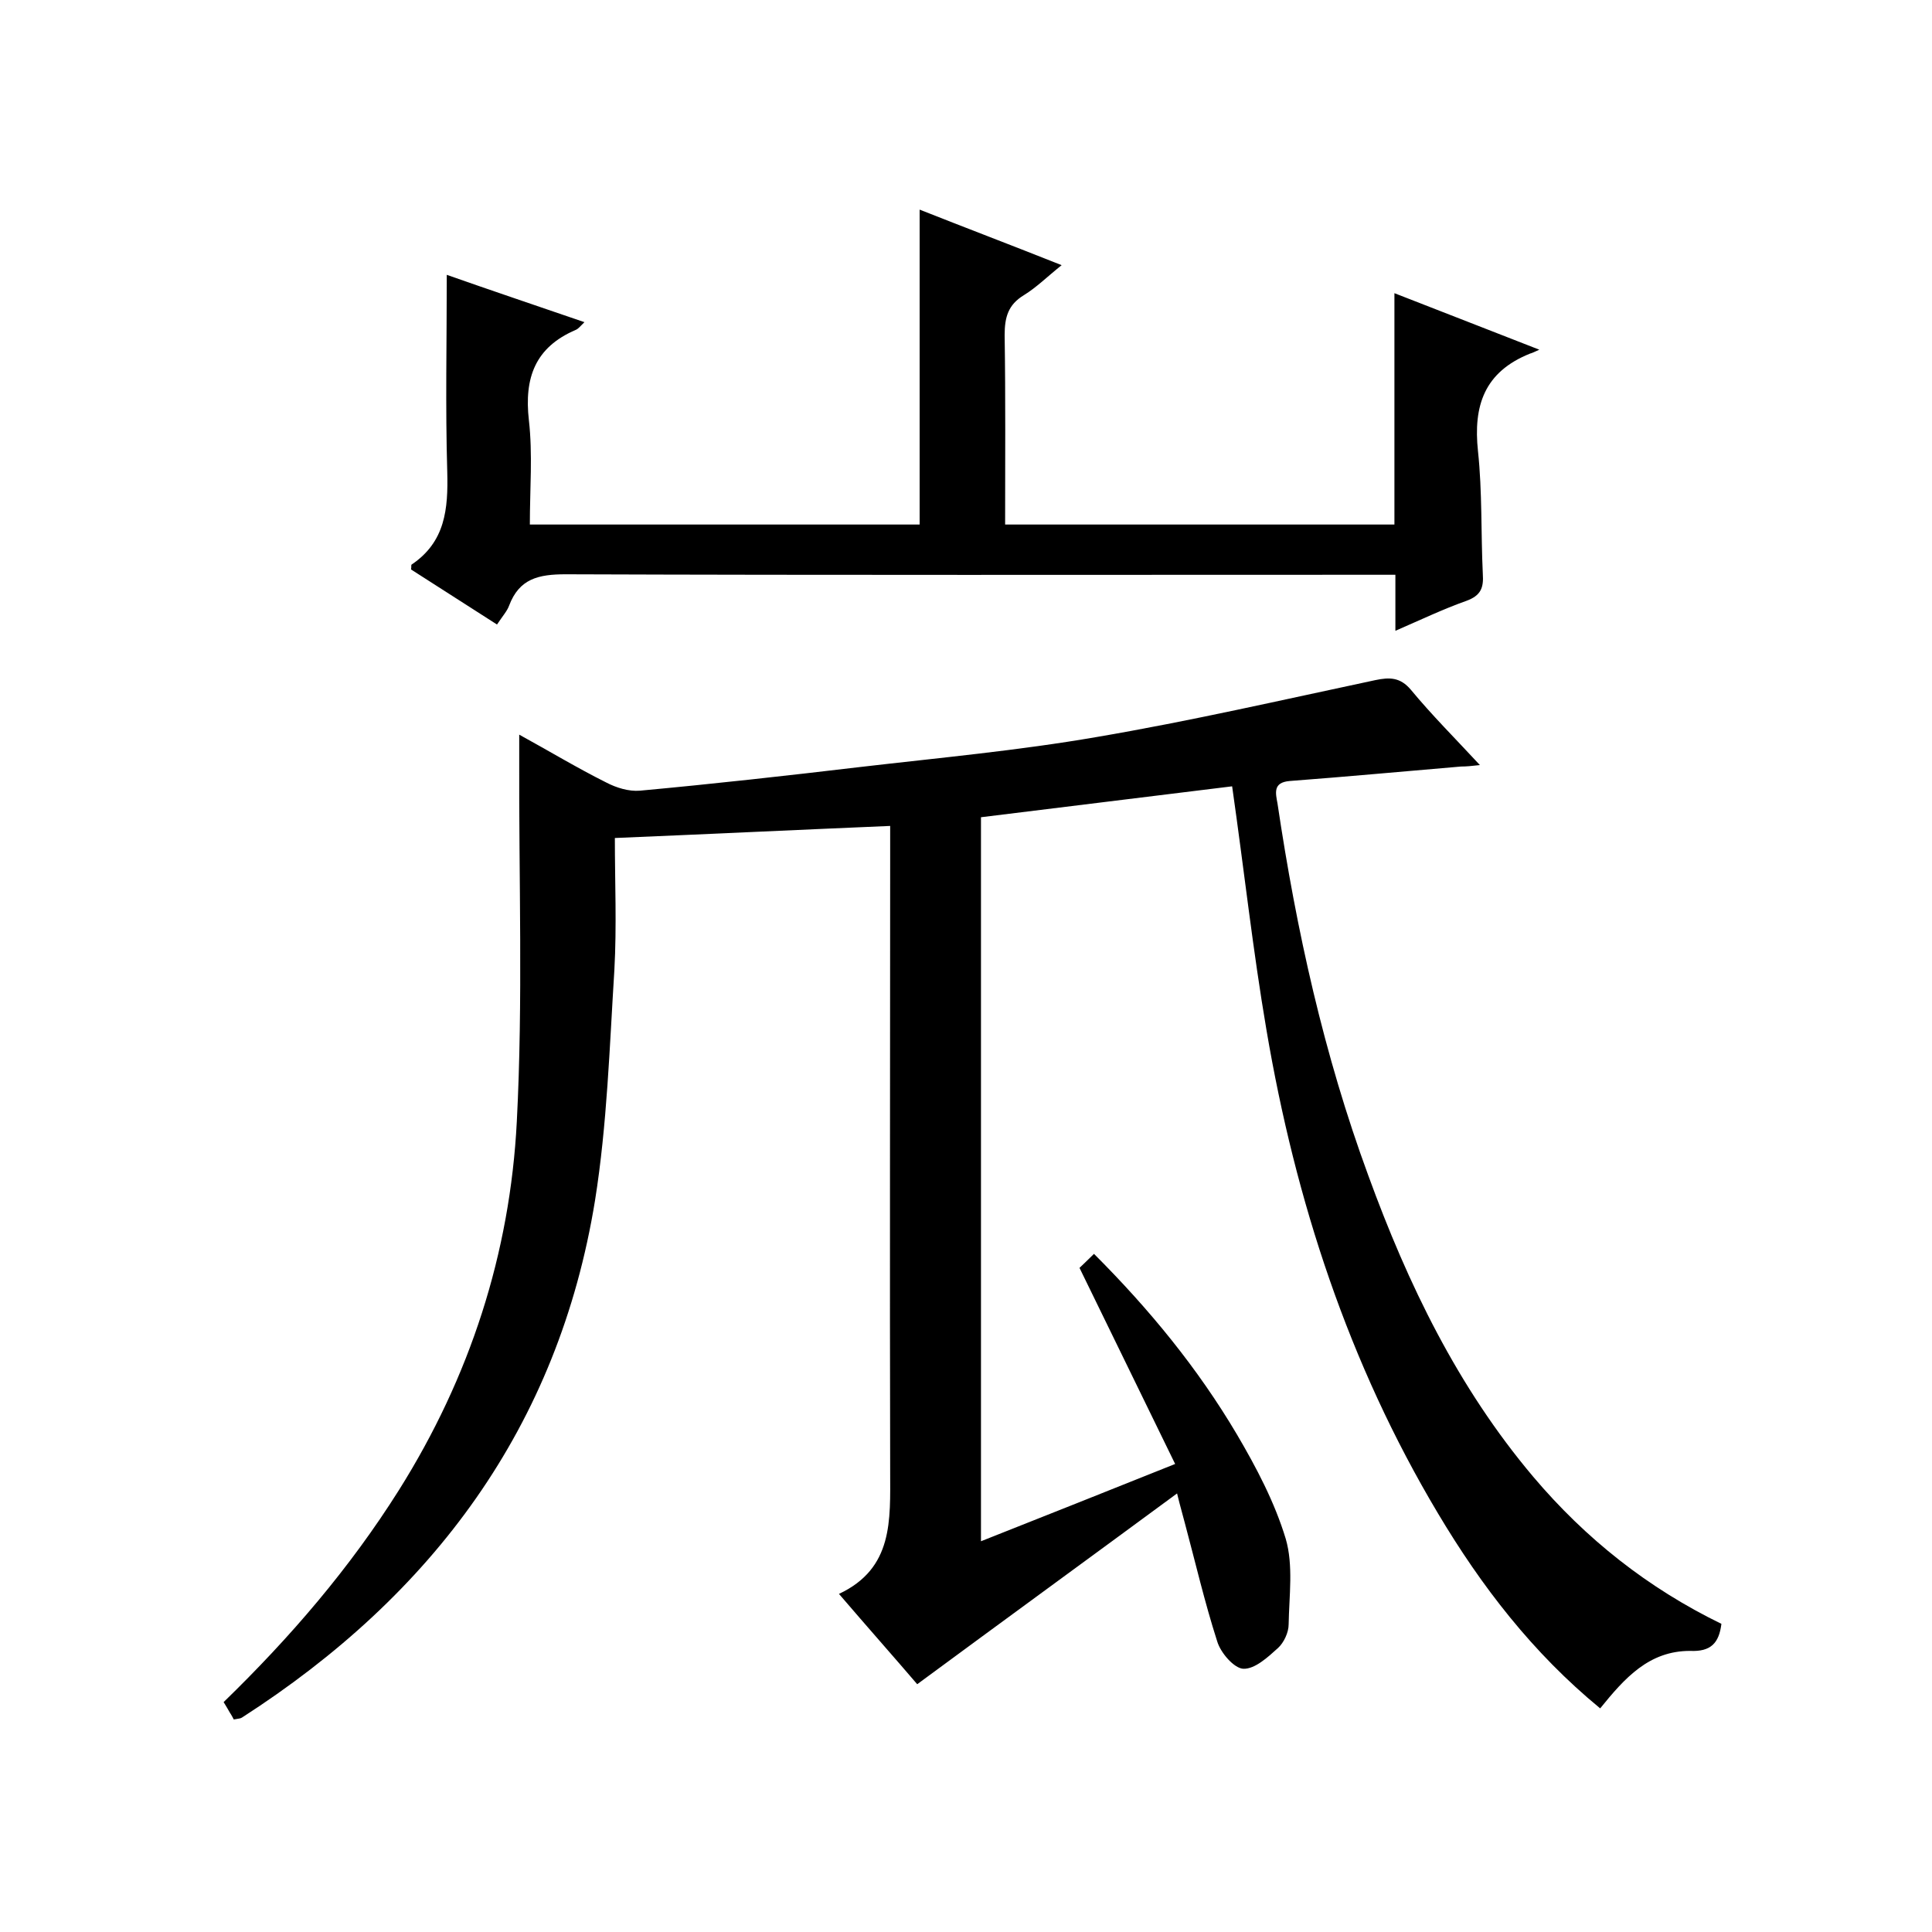
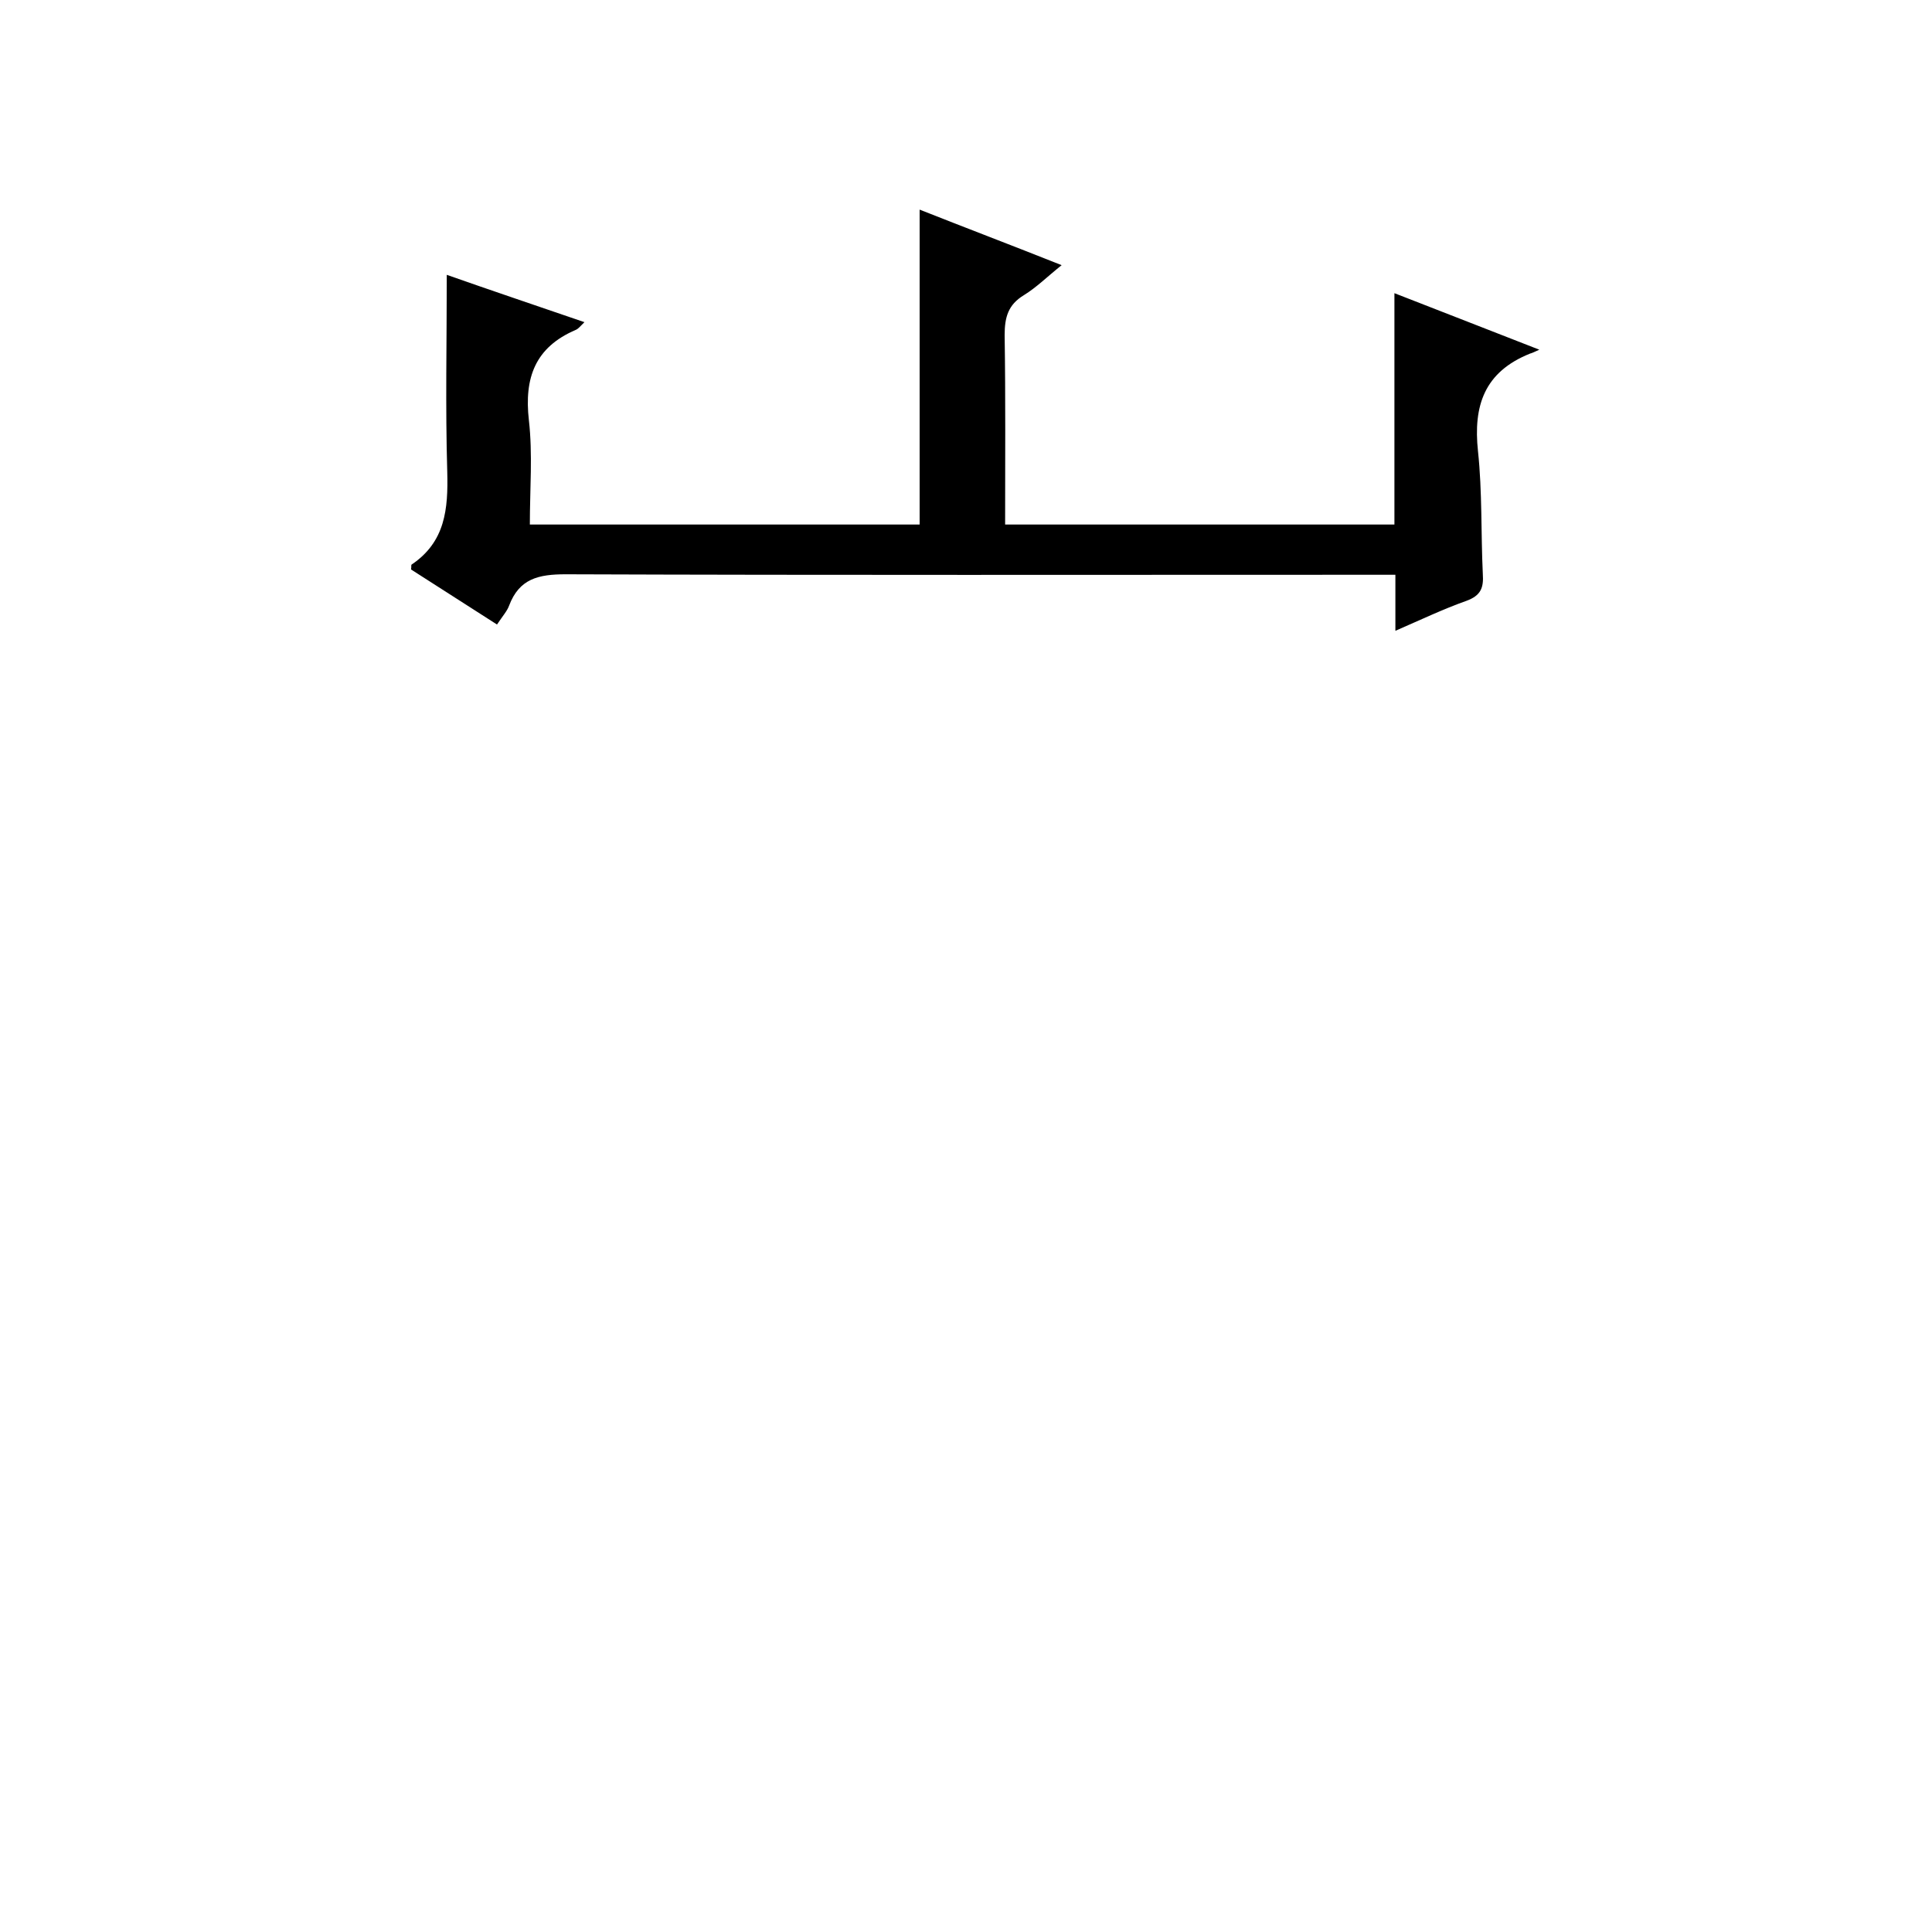
<svg xmlns="http://www.w3.org/2000/svg" enable-background="new 0 0 400 400" viewBox="0 0 400 400">
-   <path d="m331.3 353.7c-14-11.5-24.6-25.3-33.6-40.4-18.5-31-29.5-64.7-35.5-100.1-2.8-16.4-4.6-32.9-7.1-50.4-16.9 2.1-34.3 4.2-52 6.4v149.9c13.1-5.2 26-10.3 40.2-16-6.6-13.5-13-26.7-19.8-40.6.4-.4 1.6-1.5 3-2.9 11.5 11.5 21.5 23.7 29.6 37.4 4 6.8 7.8 14 10.1 21.6 1.6 5.5.7 11.8.6 17.7 0 1.7-1 3.8-2.2 4.9-2.1 1.9-4.8 4.4-7.2 4.3-1.9-.1-4.7-3.3-5.4-5.7-2.6-8.1-4.5-16.3-6.7-24.5-.4-1.6-.9-3.2-1.6-6.1-18.2 13.4-35.9 26.3-53.8 39.5-4.7-5.5-10.2-11.7-16.2-18.7 11.3-5.3 10.6-15.3 10.6-25.3-.1-42.3 0-84.7 0-127 0-2 0-4 0-6.7-19 .8-37.8 1.7-57 2.5 0 9.1.4 18.2-.1 27.3-1 15.9-1.5 32-4 47.7-7.6 46.9-33.6 81.7-73.1 107.1-.3.2-.6.2-1.7.4-.1-.2-.4-.8-.8-1.4-.4-.7-.8-1.4-1.3-2.2 13.8-13.4 26.1-27.7 36.3-43.9 14.7-23.4 23-49 24.4-76.3 1.3-25.1.4-50.3.5-75.4 0-1.3 0-2.7 0-4.7 6.2 3.4 12 6.9 18 9.9 2.1 1.1 4.7 1.9 7 1.7 15.2-1.4 30.4-3.1 45.6-4.9 16.3-1.9 32.7-3.4 48.9-6.2 19.4-3.3 38.5-7.7 57.8-11.8 2.9-.6 5.1-.6 7.3 2 4.3 5.2 9.1 10 14.3 15.6-1.8.2-2.8.3-3.9.3-11.8 1-23.6 2.1-35.5 3-3.5.3-2.9 2.5-2.5 4.7 3.9 26.2 9.6 52 18.8 77 8.2 22.5 18.5 43.8 34.1 62.3 10.9 12.9 23.8 23.1 39 30.5-.5 4-2.2 5.8-6.5 5.6-8.5 0-13.5 5.6-18.6 11.9z" />
  <path d="m102.9 129.3c-6.1-3.9-12-7.7-17.8-11.4.1-.5 0-.9.1-1 7-4.7 7.6-11.5 7.4-19.2-.4-13.4-.1-26.9-.1-40.8 8.8 3.1 18.3 6.3 28.5 9.8-.9.9-1.3 1.4-1.8 1.6-8.4 3.6-10.7 9.9-9.7 18.7.8 7 .2 14.2.2 21.6h80.7c0-21.5 0-43 0-65.2 9.6 3.8 19.1 7.4 29.4 11.5-3 2.4-5.2 4.6-7.8 6.2-3.3 2-4 4.6-4 8.3.2 13 .1 25.9.1 39.2h80.6c0-15.9 0-31.7 0-47.9 9.7 3.8 19.3 7.5 30 11.7-1.1.5-1.5.7-1.9.8-9.5 3.8-11.8 10.8-10.8 20.2.9 8.4.6 17 1 25.4.2 2.9-.4 4.5-3.4 5.6-4.8 1.7-9.4 3.9-14.7 6.2 0-4.2 0-7.6 0-11.6-2.4 0-4.4 0-6.3 0-55.2 0-110.3.1-165.5-.1-5.6 0-9.6.9-11.7 6.5-.4 1.1-1.3 2.1-2.5 3.9z" />
</svg>